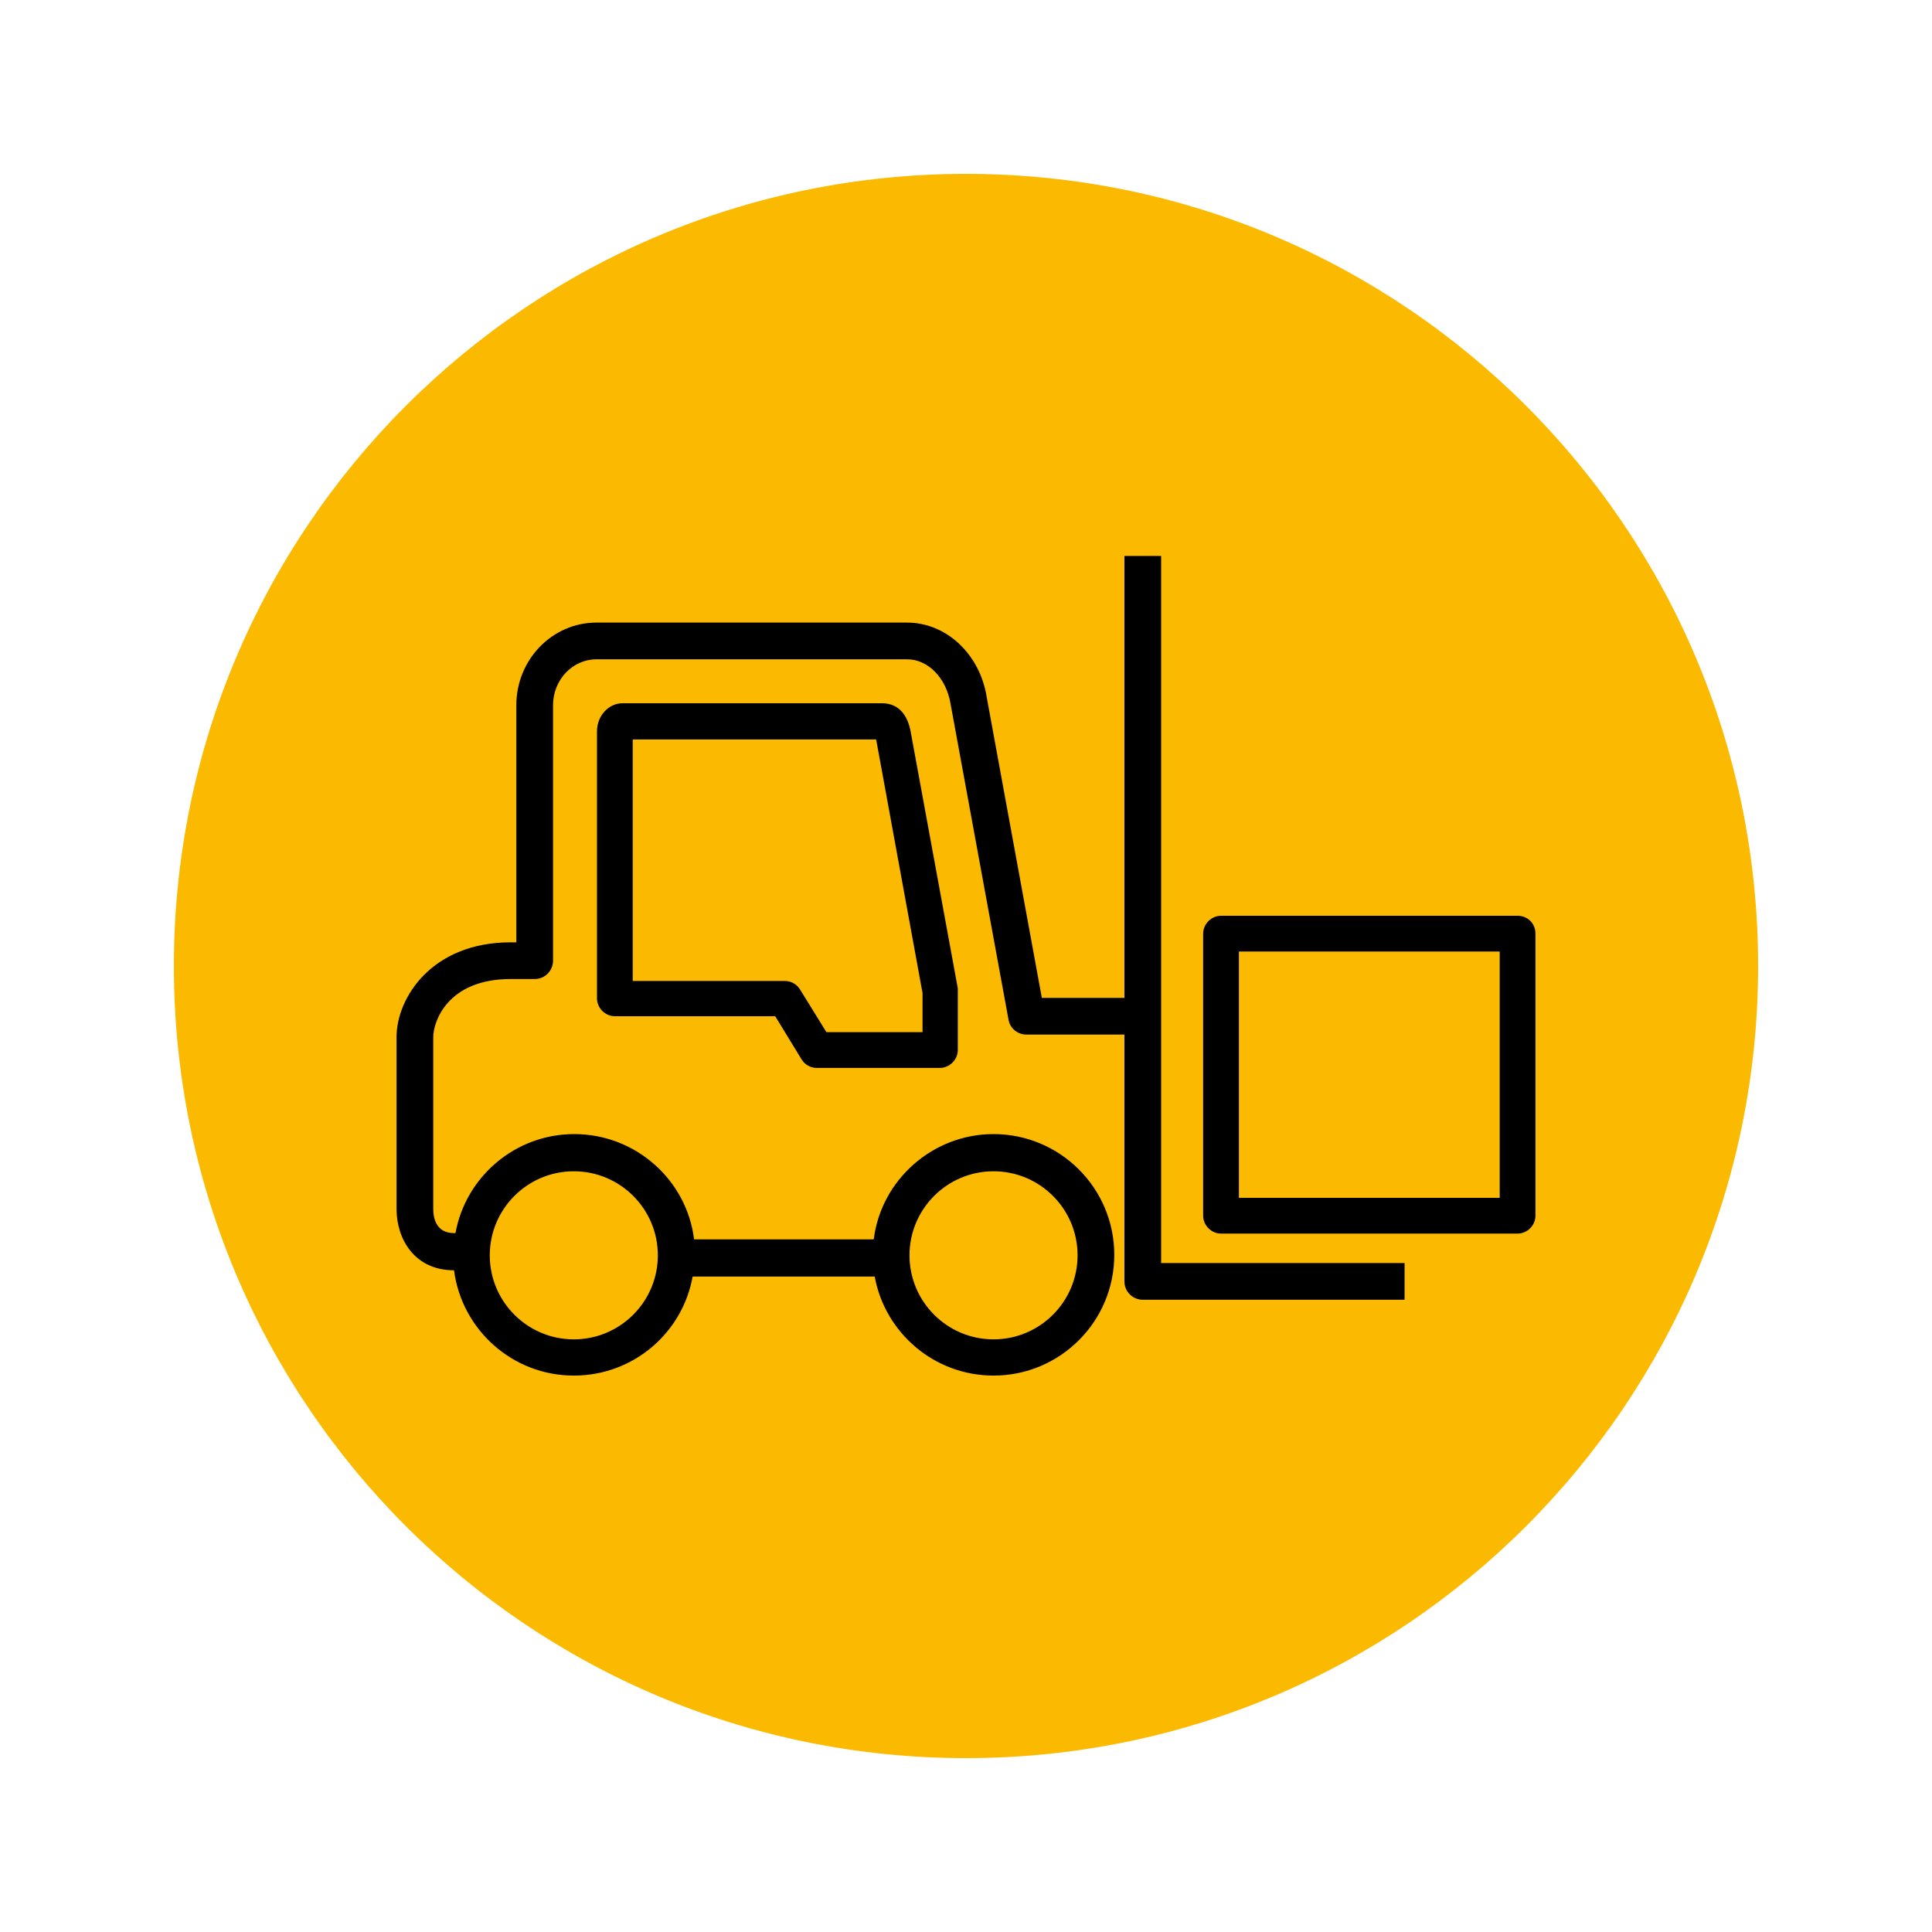
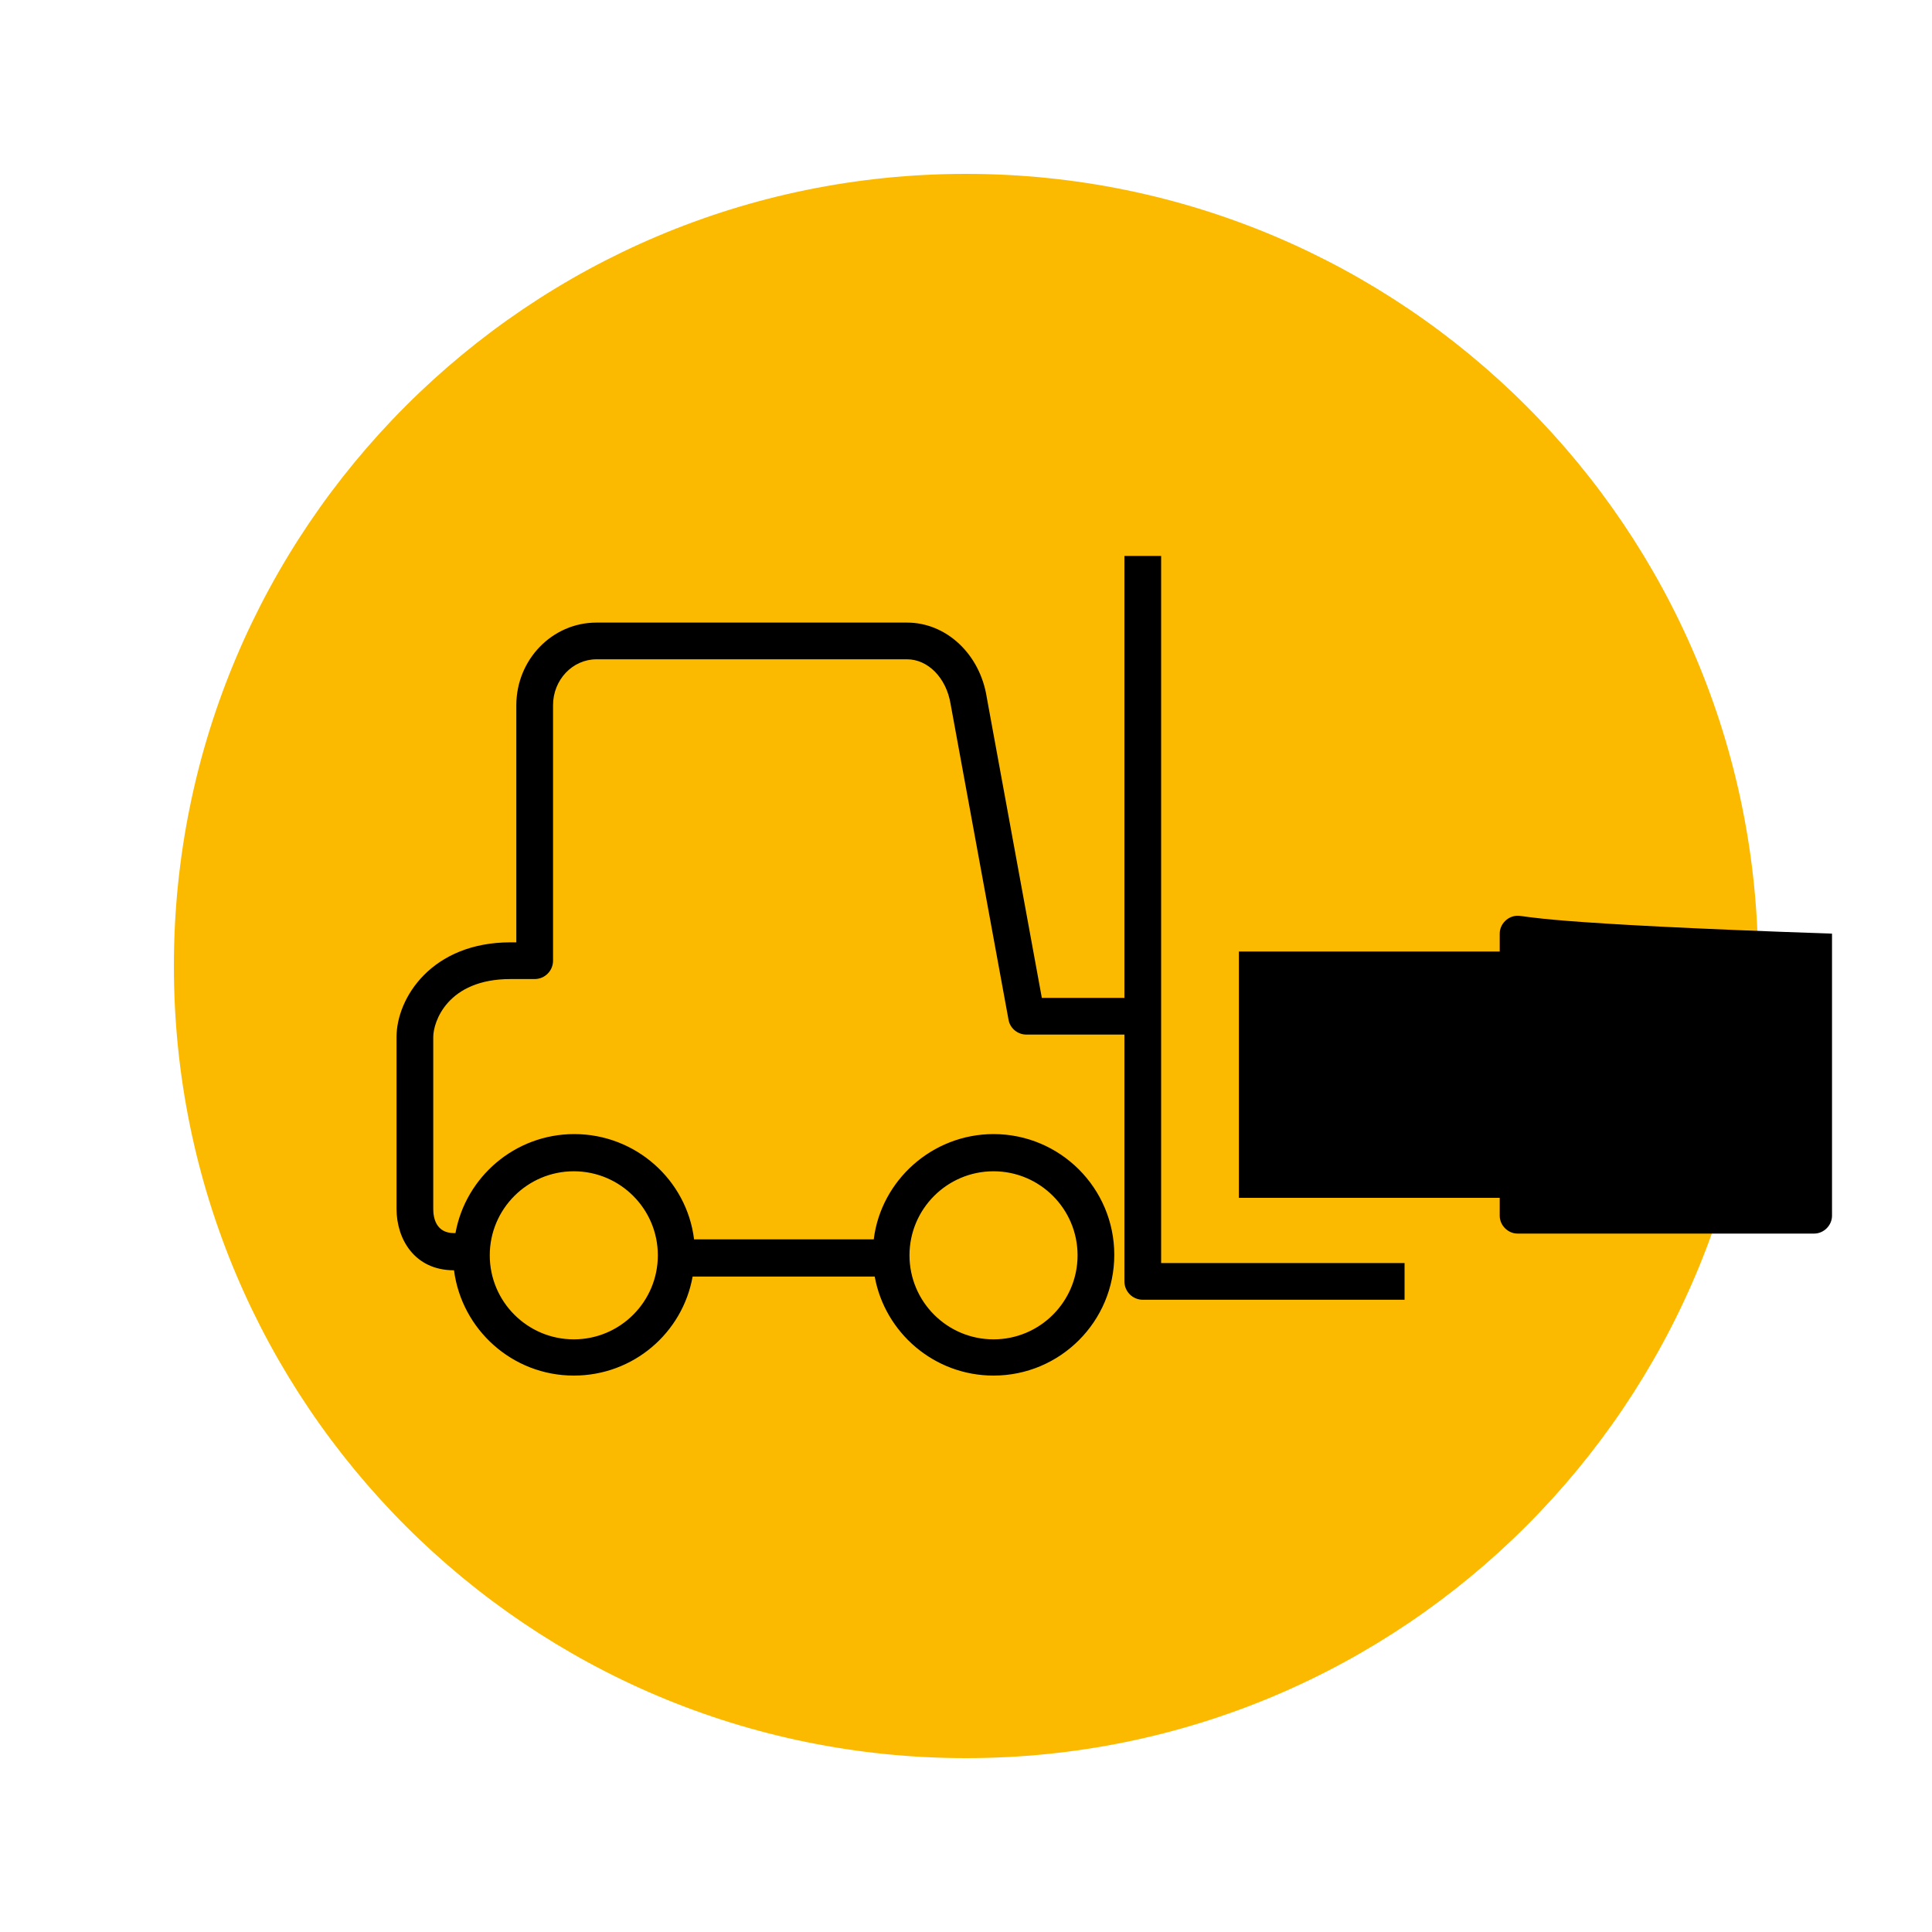
<svg xmlns="http://www.w3.org/2000/svg" version="1.1" id="Vrstva_1" x="0px" y="0px" viewBox="0 0 400 400" style="enable-background:new 0 0 400 400;" xml:space="preserve">
  <style type="text/css">
	.st0{fill:#164194;}
	.st1{fill:#FFFFFF;}
	.st2{fill:none;stroke:#164194;stroke-width:7.013;}
	.st3{fill:#FBBA00;}
	.st4{fill:none;stroke:#000000;stroke-width:8.804;}
	.st5{fill:none;stroke:#000000;stroke-width:7.546;}
	.st6{fill:none;stroke:#000000;stroke-width:6.289;}
	.st7{fill:none;stroke:#000000;stroke-width:9.433;stroke-linecap:round;stroke-linejoin:round;stroke-miterlimit:3;}
	.st8{fill:none;stroke:#000000;stroke-width:4.49;}
	.st9{fill:none;stroke:#000000;stroke-width:9.433;stroke-miterlimit:10;}
	.st10{fill:none;stroke:#000000;stroke-width:6.632;}
	.st11{fill:none;stroke:#000000;stroke-width:8.737;}
	.st12{fill:none;stroke:#000000;stroke-width:13.98;stroke-linecap:round;stroke-linejoin:round;stroke-dasharray:0,58.376;}
	.st13{fill:none;stroke:#000000;stroke-width:13.98;stroke-linecap:round;stroke-linejoin:round;}
	.st14{fill:none;stroke:#000000;stroke-width:14.55;stroke-linecap:round;stroke-linejoin:round;stroke-miterlimit:3;}
</style>
  <g>
    <g>
      <g>
        <path class="st3" d="M200,364c90.6,0,164-73.4,164-164c0-90.6-73.4-164-164-164S36,109.4,36,200C36,290.6,109.4,364,200,364" />
        <path d="M118.8,242.5c9.6,0,17.4,7.8,17.4,17.4c0,9.6-7.8,17.4-17.4,17.4c-9.6,0-17.4-7.8-17.4-17.4     C101.4,250.3,109.2,242.5,118.8,242.5 M205.7,242.5c9.6,0,17.4,7.8,17.4,17.4c0,9.6-7.8,17.4-17.4,17.4     c-9.6,0-17.4-7.8-17.4-17.4C188.3,250.3,196.1,242.5,205.7,242.5 M94,263c1.6,12.3,12.1,21.8,24.8,21.8     c12.3,0,22.5-8.8,24.6-20.5h37.7c2.1,11.6,12.3,20.5,24.6,20.5c13.8,0,25-11.2,25-25c0-13.8-11.2-25-25-25     c-12.7,0-23.3,9.6-24.8,21.8h-37.2c-1.5-12.3-12.1-21.8-24.8-21.8c-12.3,0-22.5,8.9-24.6,20.5H94c-3.7,0-4.3-3.1-4.3-5v-35.6     c0-3.1,2.9-12,16-12h5c2.1,0,3.8-1.7,3.8-3.8v-52.9c0-5.2,4-9.5,9-9.5h64.3c4.3,0,8.1,3.8,9,9.2l12,65.4c0.3,1.8,1.9,3.1,3.7,3.1     h20.3v51.1c0,2.1,1.7,3.8,3.8,3.8h54.2v-7.6h-50.4V115.1h-7.6v91.5h-17.1l-11.4-62.2c-1.4-9-8.4-15.5-16.5-15.5h-64.3     c-9.2,0-16.6,7.7-16.6,17.1v49.1h-1.2c-16.3,0-23.6,11.5-23.6,19.6v35.6C82.1,256.5,85.8,263,94,263L94,263z" />
-         <path d="M190.9,213.7h-19.8l-5.5-8.9c-0.7-1.1-1.9-1.7-3.1-1.7l-31.5,0l0-50h50.4l9.6,52.5V213.7z M182.6,145.6h-53.7     c-2.9,0-5.3,2.6-5.3,5.8l0,55.3c0,2,1.7,3.7,3.7,3.7l33.2,0l5.5,9c0.7,1.1,1.9,1.7,3.1,1.7h25.5c2,0,3.7-1.7,3.7-3.7v-12.8     l-9.7-52.8C188,148.1,186.1,145.6,182.6,145.6" />
-         <path d="M310.5,248h-54v-51h54V248z M314.2,189.6h-61.4c-2,0-3.7,1.7-3.7,3.7v58.4c0,2,1.7,3.7,3.7,3.7h61.4c2,0,3.7-1.7,3.7-3.7     v-58.4C317.9,191.2,316.3,189.6,314.2,189.6" />
+         <path d="M310.5,248h-54v-51h54V248z M314.2,189.6c-2,0-3.7,1.7-3.7,3.7v58.4c0,2,1.7,3.7,3.7,3.7h61.4c2,0,3.7-1.7,3.7-3.7     v-58.4C317.9,191.2,316.3,189.6,314.2,189.6" />
      </g>
    </g>
  </g>
</svg>